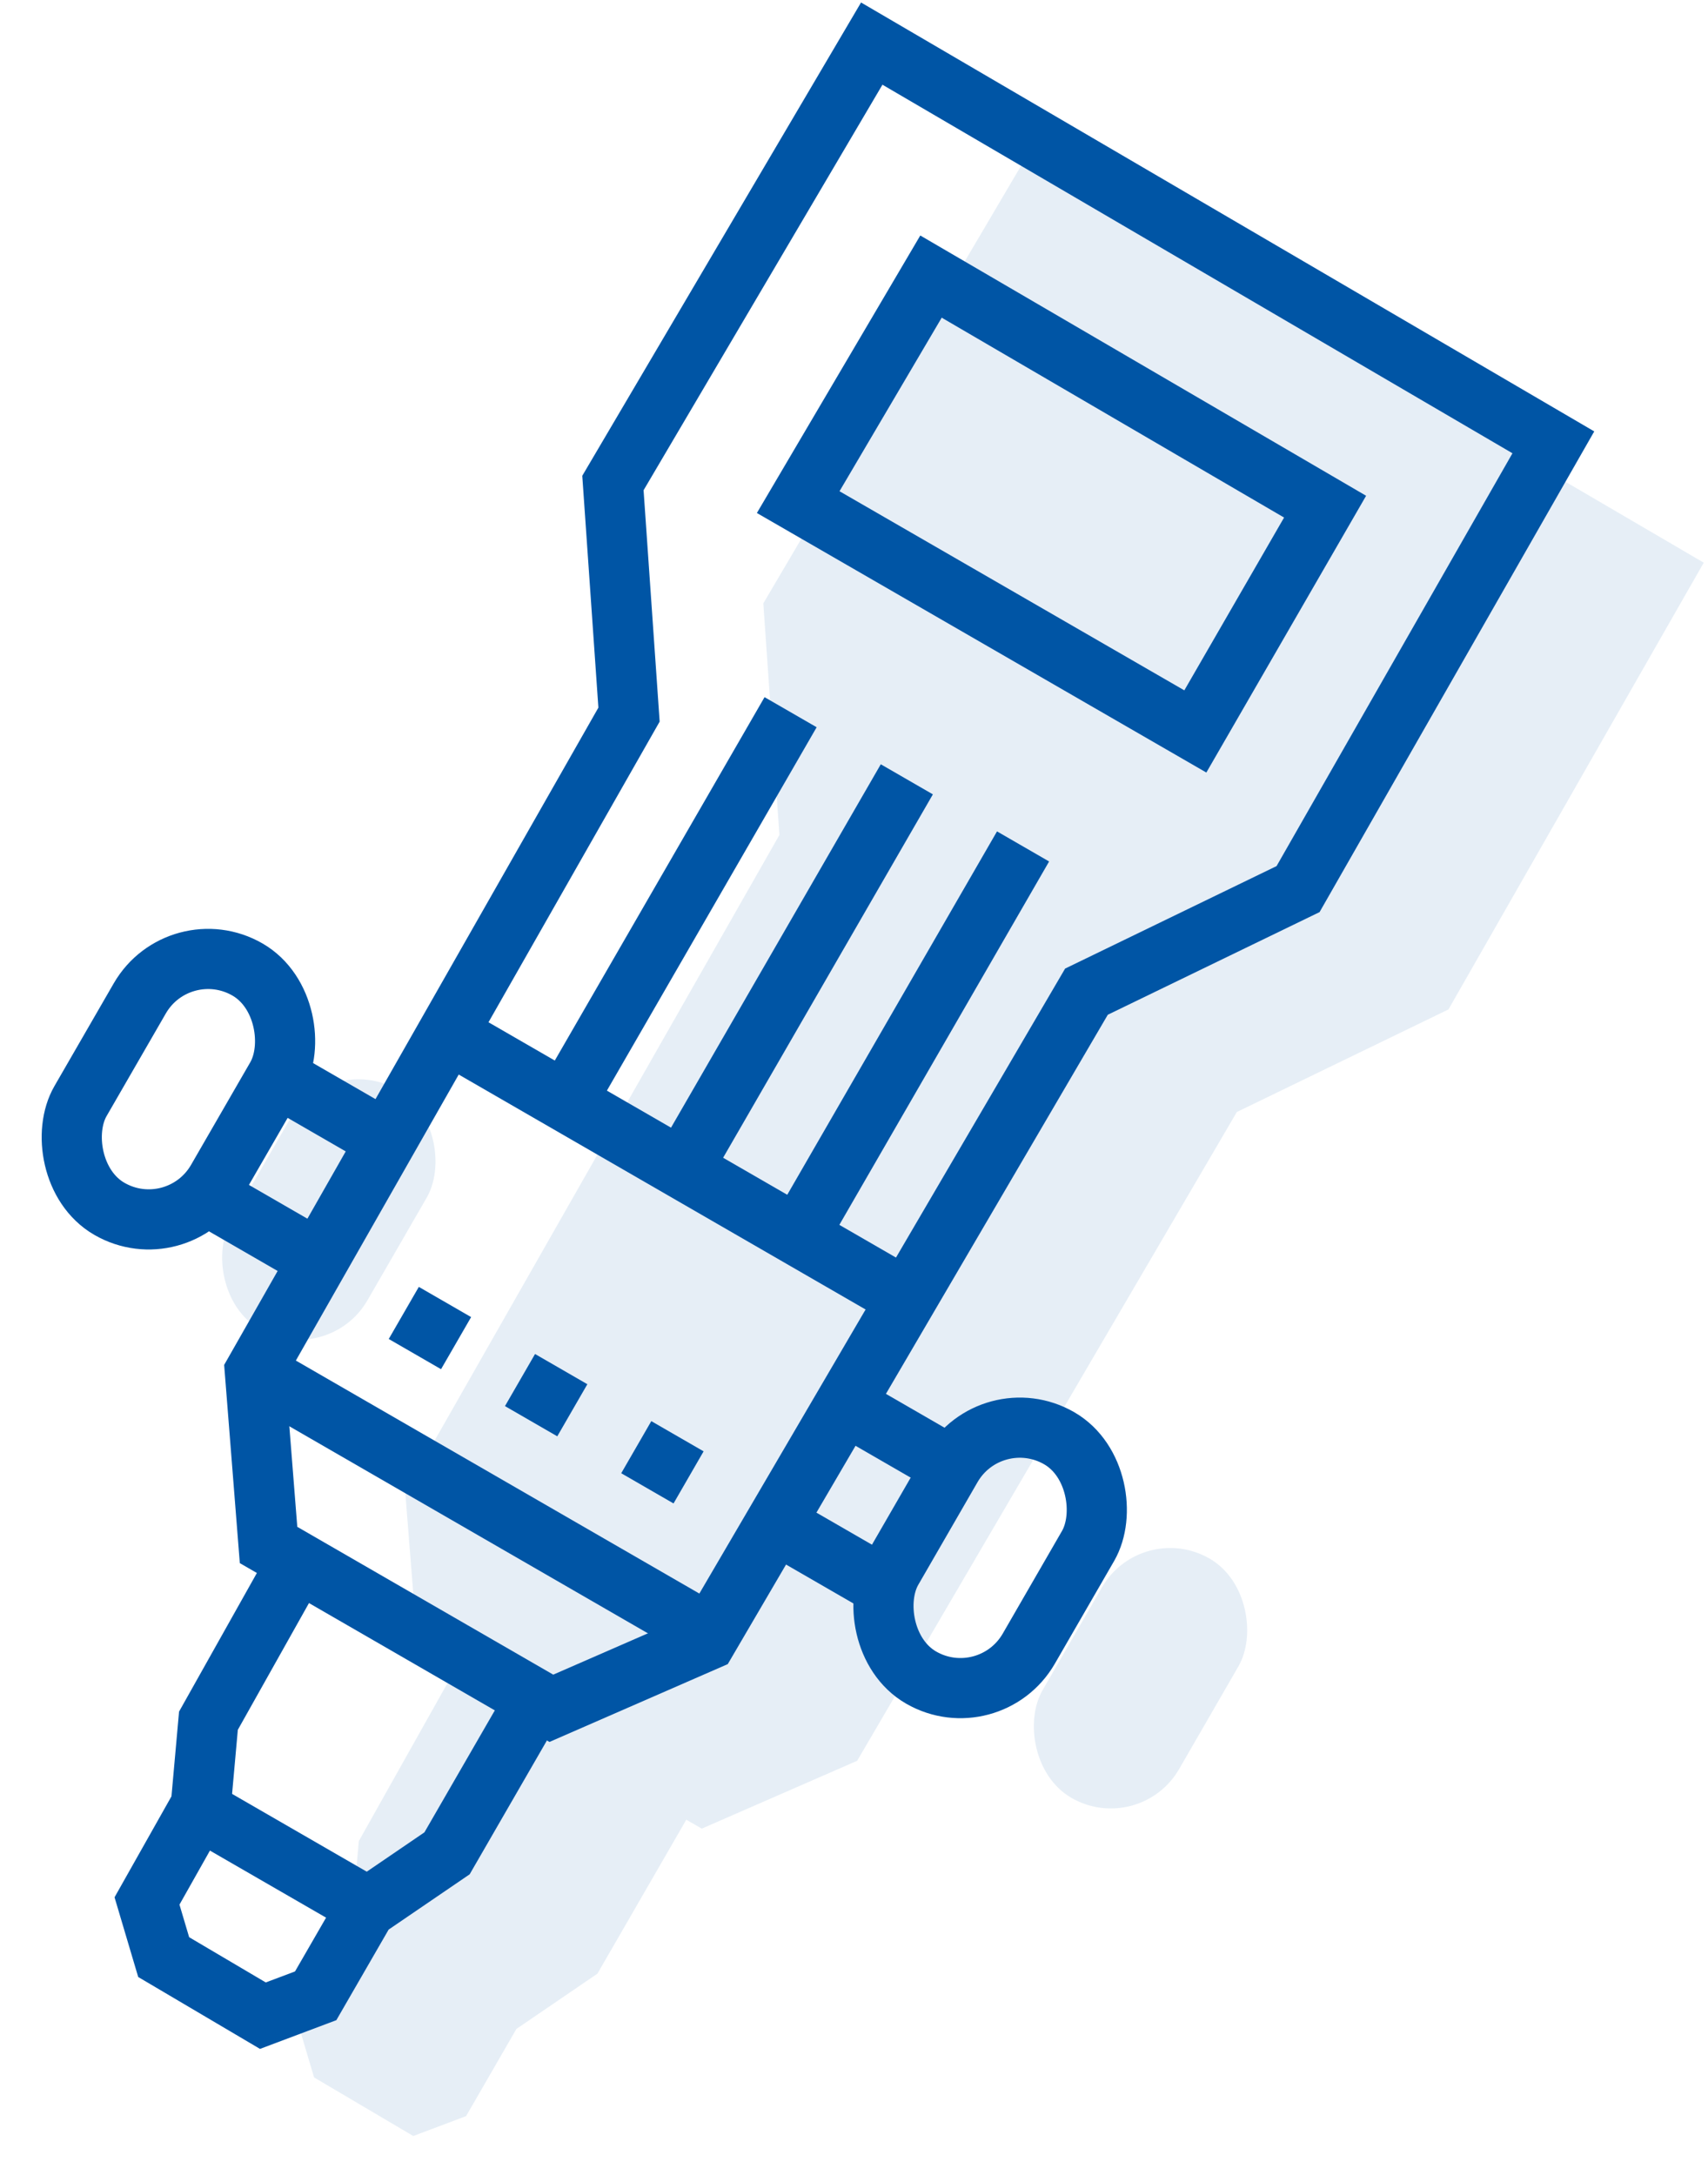
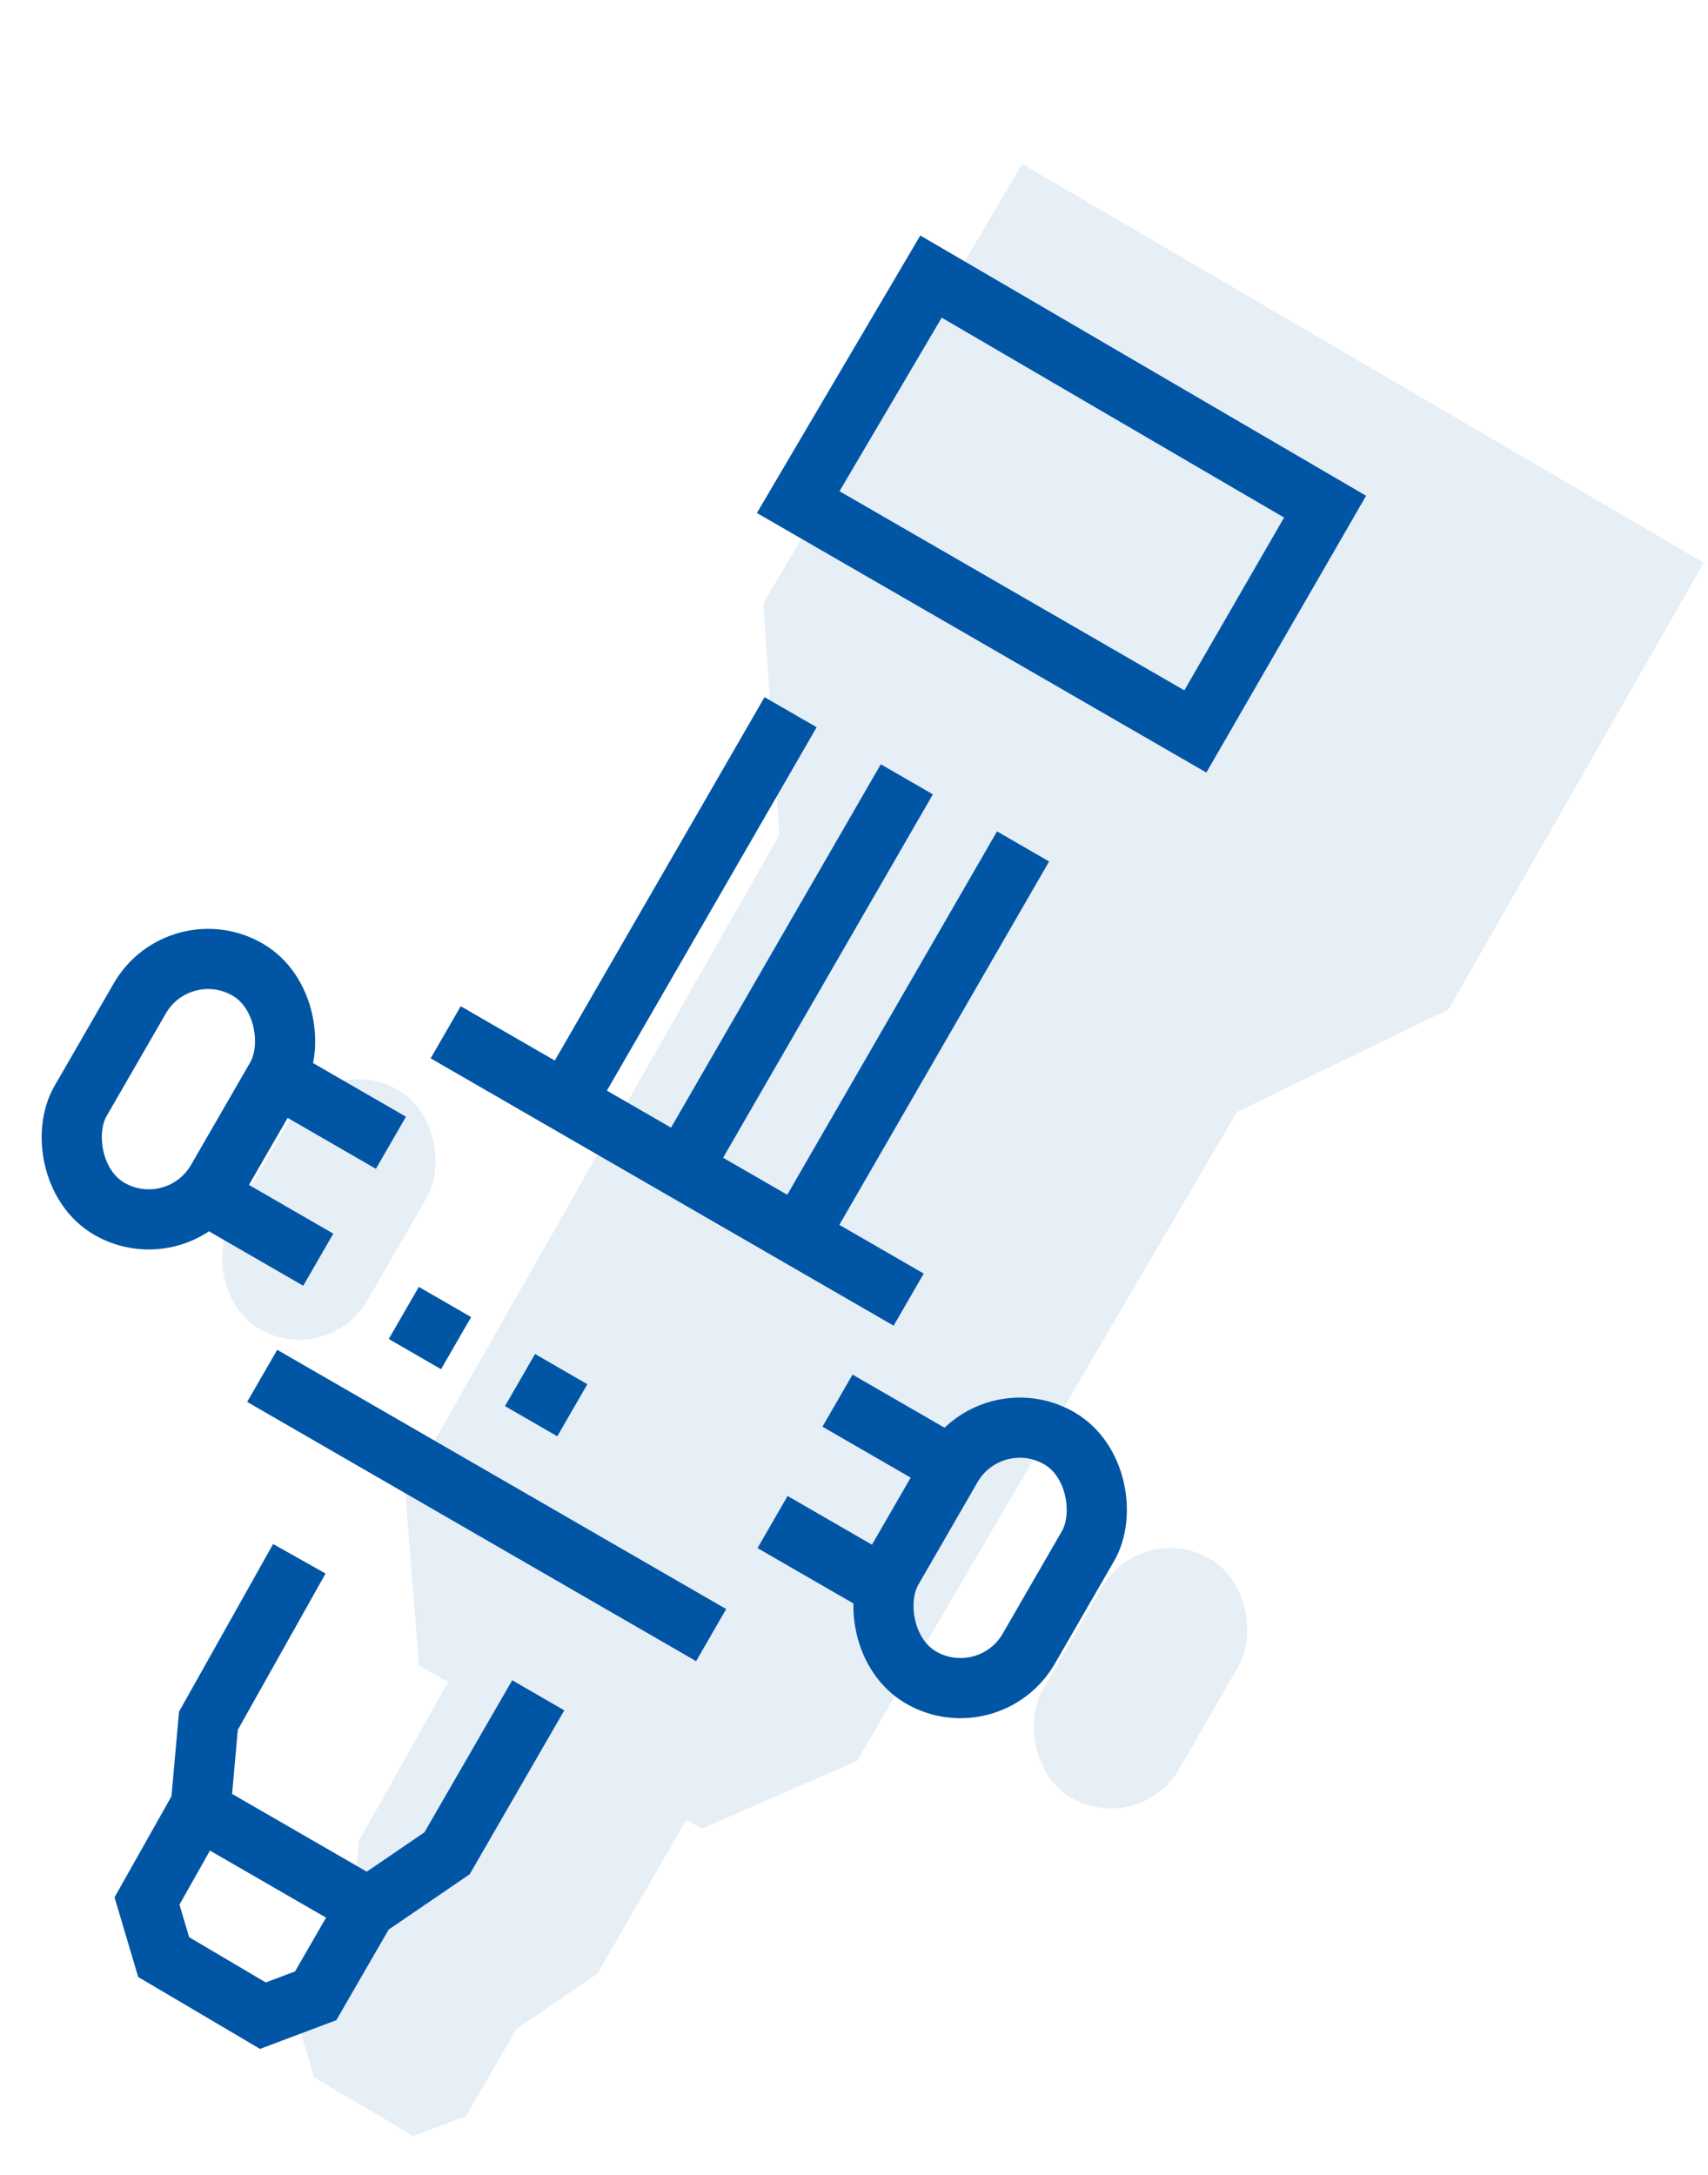
<svg xmlns="http://www.w3.org/2000/svg" width="56.785" height="72.304" viewBox="0 0 56.785 72.304">
  <g id="ilustrace-pujcovna" transform="translate(-1283.971 -1291.647)">
    <g id="Group_352" data-name="Group 352" transform="translate(552.571 156.7) rotate(30)" opacity="0.1">
      <path id="Path_2121" data-name="Path 2121" d="M1233.5,621.873l4.313,6.4.07,11.75q.04,6.693.079,13.387,1.636,2.38,3.273,4.759h10.857l3.347-4.536.079-13.238.07-11.751,4.388-6.47q-.038-8.553-.075-17.105l-26.252-.148Z" transform="translate(-0.61)" fill="#0055a5" />
      <path id="Path_2122" data-name="Path 2122" d="M1239.908,611.333q-.038,4.351-.075,8.7h15.246v-8.628Z" transform="translate(-1.291 -0.69)" fill="#0055a5" />
      <line id="Line_26" data-name="Line 26" x2="17.774" transform="translate(1237.204 640.465)" fill="none" />
      <line id="Line_27" data-name="Line 27" y2="14.948" transform="translate(1241.815 625.517)" fill="none" />
      <line id="Line_28" data-name="Line 28" y2="14.948" transform="translate(1250.739 625.517)" fill="none" />
      <line id="Line_29" data-name="Line 29" y2="14.948" transform="translate(1246.277 625.517)" fill="none" />
      <line id="Line_30" data-name="Line 30" x2="17.235" transform="translate(1237.631 653.406)" fill="none" />
      <line id="Line_31" data-name="Line 31" x2="2.008" transform="translate(1249.587 649.241)" fill="none" />
      <line id="Line_32" data-name="Line 32" x2="2.008" transform="translate(1240.662 649.241)" fill="none" />
      <line id="Line_33" data-name="Line 33" x2="2.008" transform="translate(1245.124 649.241)" fill="none" />
      <rect id="Rectangle_1361" data-name="Rectangle 1361" width="5.243" height="9.185" rx="2.622" transform="translate(1227.833 641.953)" fill="#0055a5" />
      <line id="Line_34" data-name="Line 34" x1="4.388" transform="translate(1233.076 644.556)" fill="none" />
      <line id="Line_35" data-name="Line 35" x1="4.09" transform="translate(1233.225 649.13)" fill="none" />
      <rect id="Rectangle_1362" data-name="Rectangle 1362" width="5.243" height="9.185" rx="2.622" transform="translate(1264.237 651.138) rotate(180)" fill="#0055a5" />
-       <line id="Line_36" data-name="Line 36" x2="4.388" transform="translate(1254.607 644.556)" fill="none" />
      <line id="Line_37" data-name="Line 37" x2="4.09" transform="translate(1254.755 649.13)" fill="none" />
      <path id="Path_2123" data-name="Path 2123" d="M1243.417,664.453q.036,3.087.074,6.173l1.19,2.566q.019,1.822.037,3.644l1.413,1.339,3.83.037,1.19-1.45v-3.347l1.414-2.938v-6.065" transform="translate(-1.676 -6.399)" fill="#0055a5" />
      <path id="Path_2124" data-name="Path 2124" d="M1253.167,671.5" transform="translate(-2.725 -7.162)" fill="#0055a5" />
      <line id="Line_38" data-name="Line 38" x2="6.47" transform="translate(1242.893 666.941)" fill="none" />
    </g>
    <g id="Group_335" data-name="Group 335" transform="translate(547.571 152.7) rotate(30)">
-       <path id="Path_2121-2" data-name="Path 2121" d="M1233.5,621.873l4.313,6.4.07,11.75q.04,6.693.079,13.387,1.636,2.38,3.273,4.759h10.857l3.347-4.536.079-13.238.07-11.751,4.388-6.47q-.038-8.553-.075-17.105l-26.252-.148Z" transform="translate(-0.61)" fill="none" stroke="#0055a5" stroke-miterlimit="10" stroke-width="2" />
      <path id="Path_2122-2" data-name="Path 2122" d="M1239.908,611.333q-.038,4.351-.075,8.7h15.246v-8.628Z" transform="translate(-1.291 -0.69)" fill="none" stroke="#0055a5" stroke-miterlimit="10" stroke-width="2" />
      <line id="Line_26-2" data-name="Line 26" x2="17.774" transform="translate(1237.204 640.465)" fill="none" stroke="#0055a5" stroke-miterlimit="10" stroke-width="2" />
      <line id="Line_27-2" data-name="Line 27" y2="14.948" transform="translate(1241.815 625.517)" fill="none" stroke="#0055a5" stroke-miterlimit="10" stroke-width="2" />
      <line id="Line_28-2" data-name="Line 28" y2="14.948" transform="translate(1250.739 625.517)" fill="none" stroke="#0055a5" stroke-miterlimit="10" stroke-width="2" />
      <line id="Line_29-2" data-name="Line 29" y2="14.948" transform="translate(1246.277 625.517)" fill="none" stroke="#0055a5" stroke-miterlimit="10" stroke-width="2" />
      <line id="Line_30-2" data-name="Line 30" x2="17.235" transform="translate(1237.631 653.406)" fill="none" stroke="#0055a5" stroke-miterlimit="10" stroke-width="2" />
-       <line id="Line_31-2" data-name="Line 31" x2="2.008" transform="translate(1249.587 649.241)" fill="none" stroke="#0055a5" stroke-miterlimit="10" stroke-width="2" />
      <line id="Line_32-2" data-name="Line 32" x2="2.008" transform="translate(1240.662 649.241)" fill="none" stroke="#0055a5" stroke-miterlimit="10" stroke-width="2" />
      <line id="Line_33-2" data-name="Line 33" x2="2.008" transform="translate(1245.124 649.241)" fill="none" stroke="#0055a5" stroke-miterlimit="10" stroke-width="2" />
      <rect id="Rectangle_1361-2" data-name="Rectangle 1361" width="5.243" height="9.185" rx="2.622" transform="translate(1227.833 641.953)" fill="none" stroke="#0055a5" stroke-miterlimit="10" stroke-width="2" />
      <line id="Line_34-2" data-name="Line 34" x1="4.388" transform="translate(1233.076 644.556)" fill="none" stroke="#0055a5" stroke-miterlimit="10" stroke-width="2" />
      <line id="Line_35-2" data-name="Line 35" x1="4.09" transform="translate(1233.225 649.13)" fill="none" stroke="#0055a5" stroke-miterlimit="10" stroke-width="2" />
      <rect id="Rectangle_1362-2" data-name="Rectangle 1362" width="5.243" height="9.185" rx="2.622" transform="translate(1264.237 651.138) rotate(180)" fill="none" stroke="#0055a5" stroke-miterlimit="10" stroke-width="2" />
      <line id="Line_36-2" data-name="Line 36" x2="4.388" transform="translate(1254.607 644.556)" fill="none" stroke="#0055a5" stroke-miterlimit="10" stroke-width="2" />
      <line id="Line_37-2" data-name="Line 37" x2="4.09" transform="translate(1254.755 649.13)" fill="none" stroke="#0055a5" stroke-miterlimit="10" stroke-width="2" />
      <path id="Path_2123-2" data-name="Path 2123" d="M1243.417,664.453q.036,3.087.074,6.173l1.19,2.566q.019,1.822.037,3.644l1.413,1.339,3.83.037,1.19-1.45v-3.347l1.414-2.938v-6.065" transform="translate(-1.676 -6.399)" fill="none" stroke="#0055a5" stroke-miterlimit="10" stroke-width="2" />
-       <path id="Path_2124-2" data-name="Path 2124" d="M1253.167,671.5" transform="translate(-2.725 -7.162)" fill="none" stroke="#0055a5" stroke-miterlimit="10" stroke-width="2" />
      <line id="Line_38-2" data-name="Line 38" x2="6.47" transform="translate(1242.893 666.941)" fill="none" stroke="#0055a5" stroke-miterlimit="10" stroke-width="2" />
    </g>
  </g>
</svg>